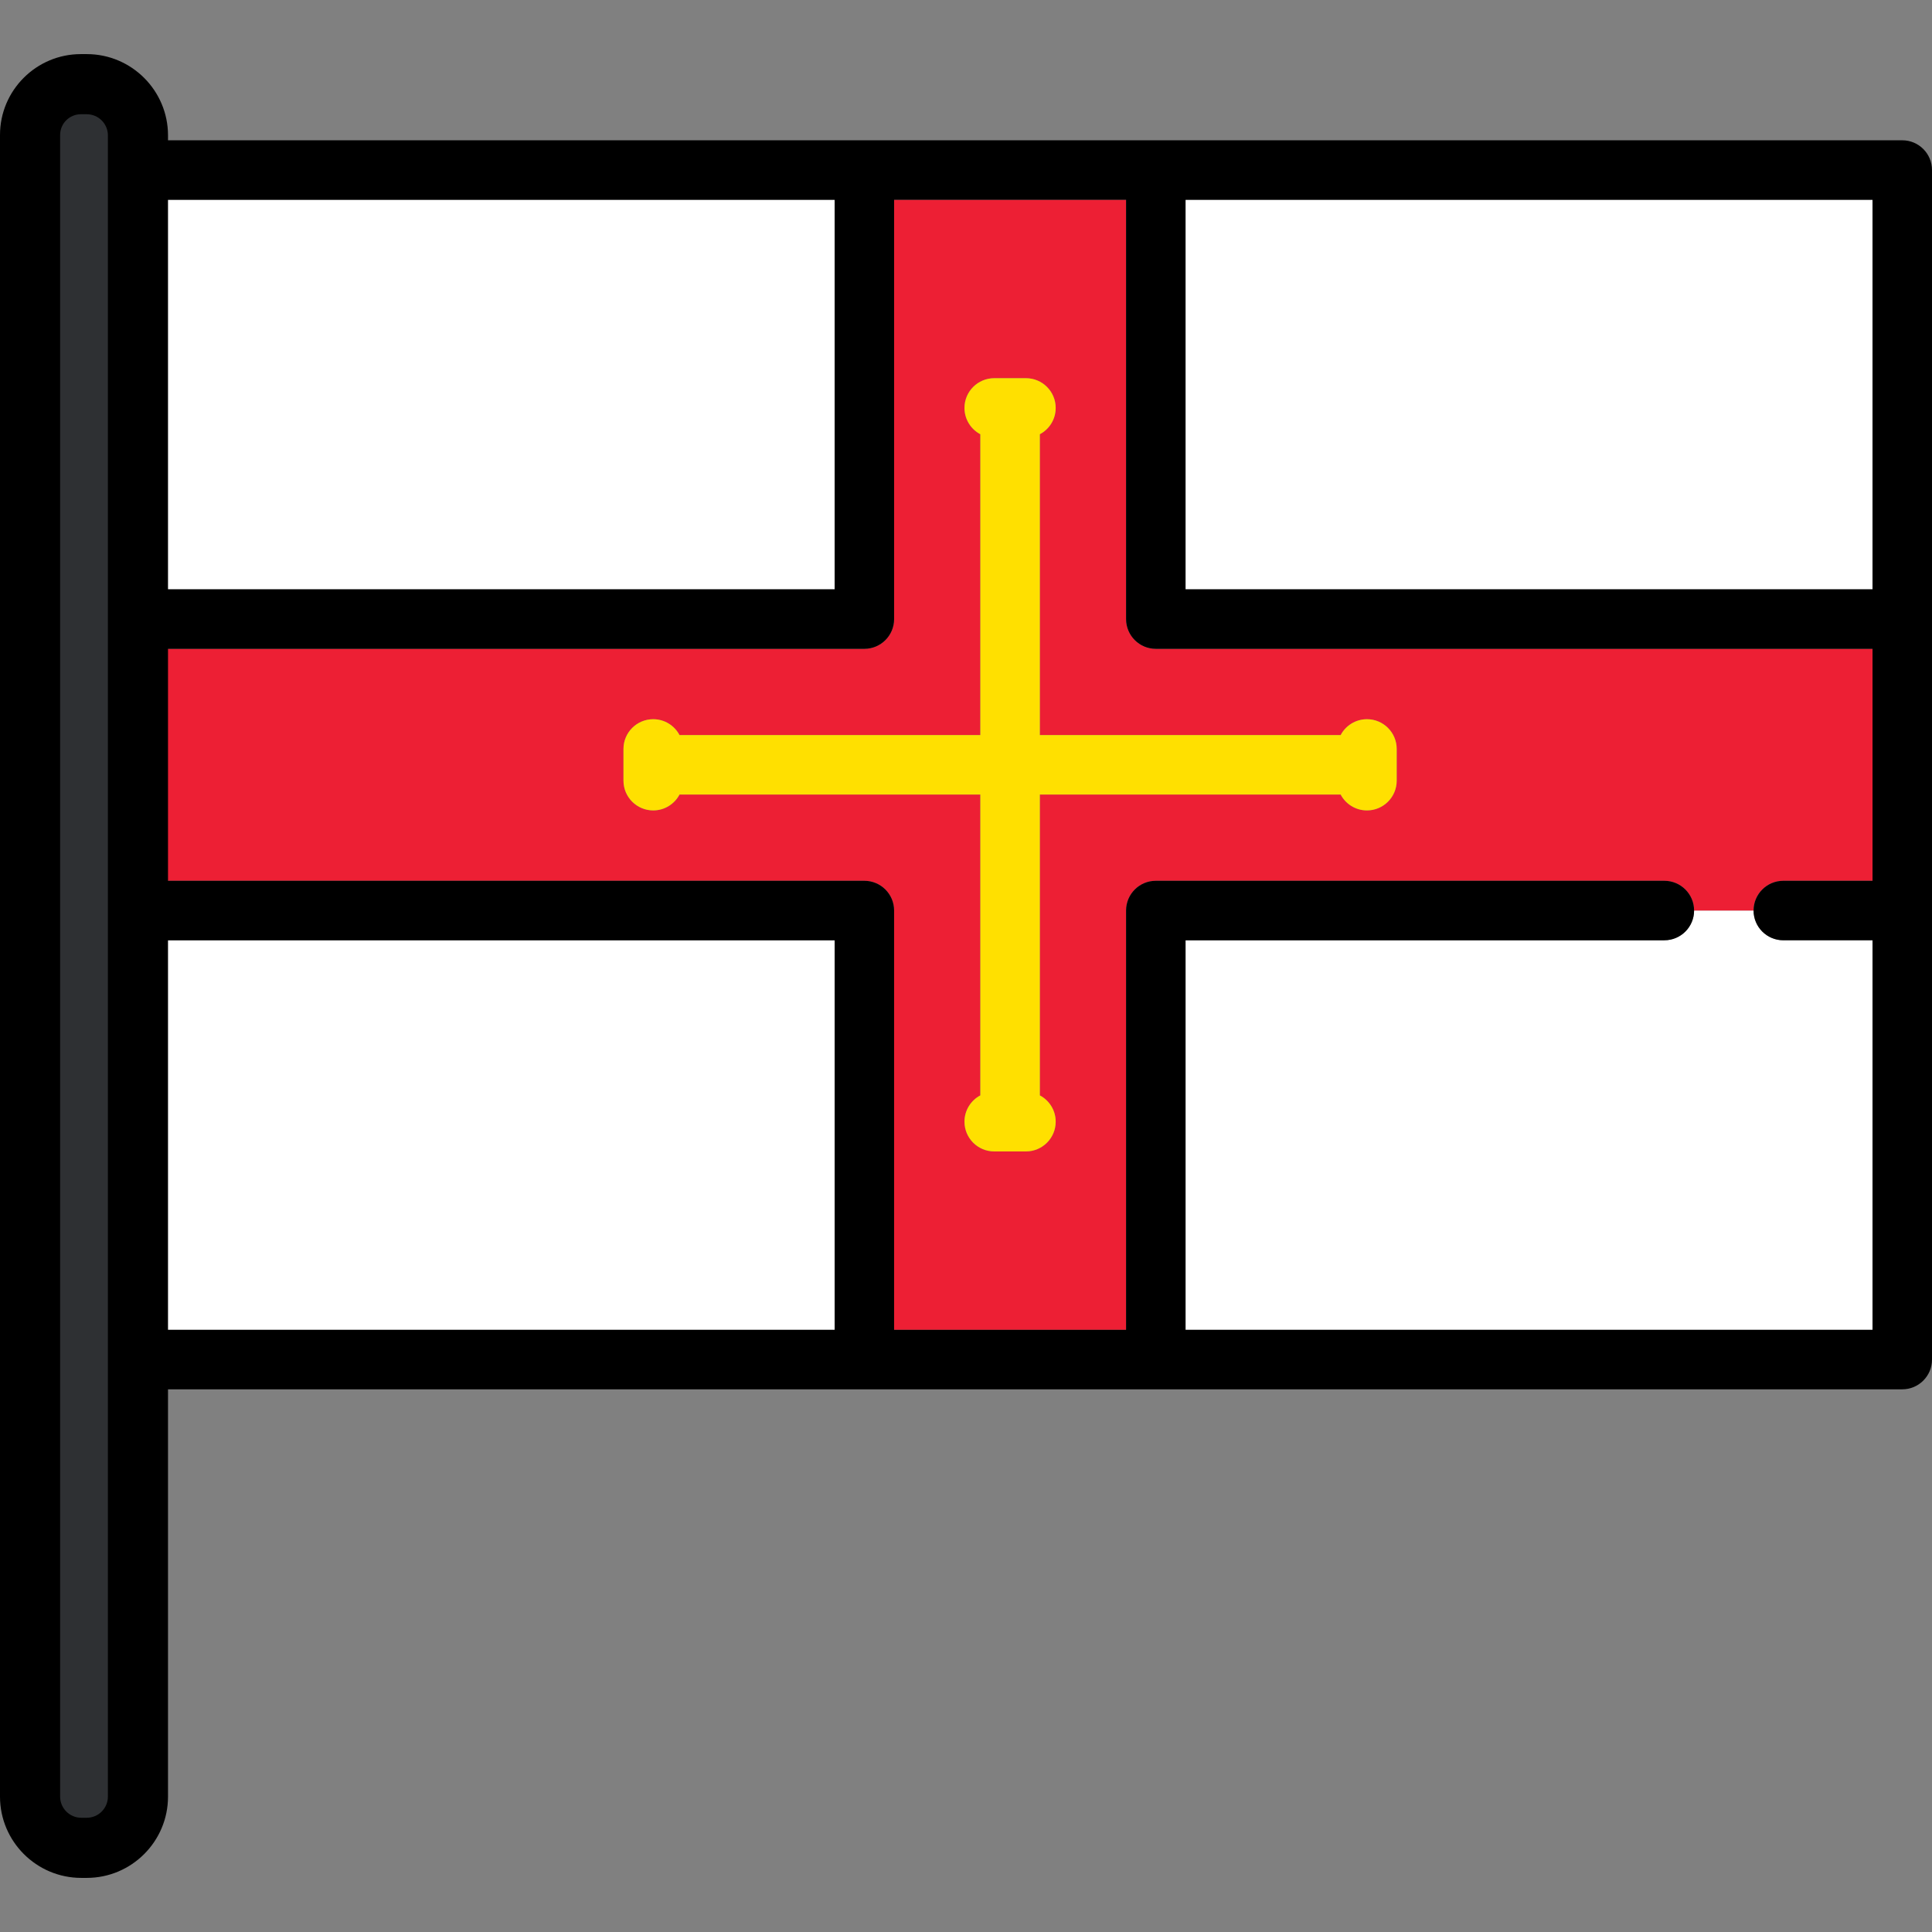
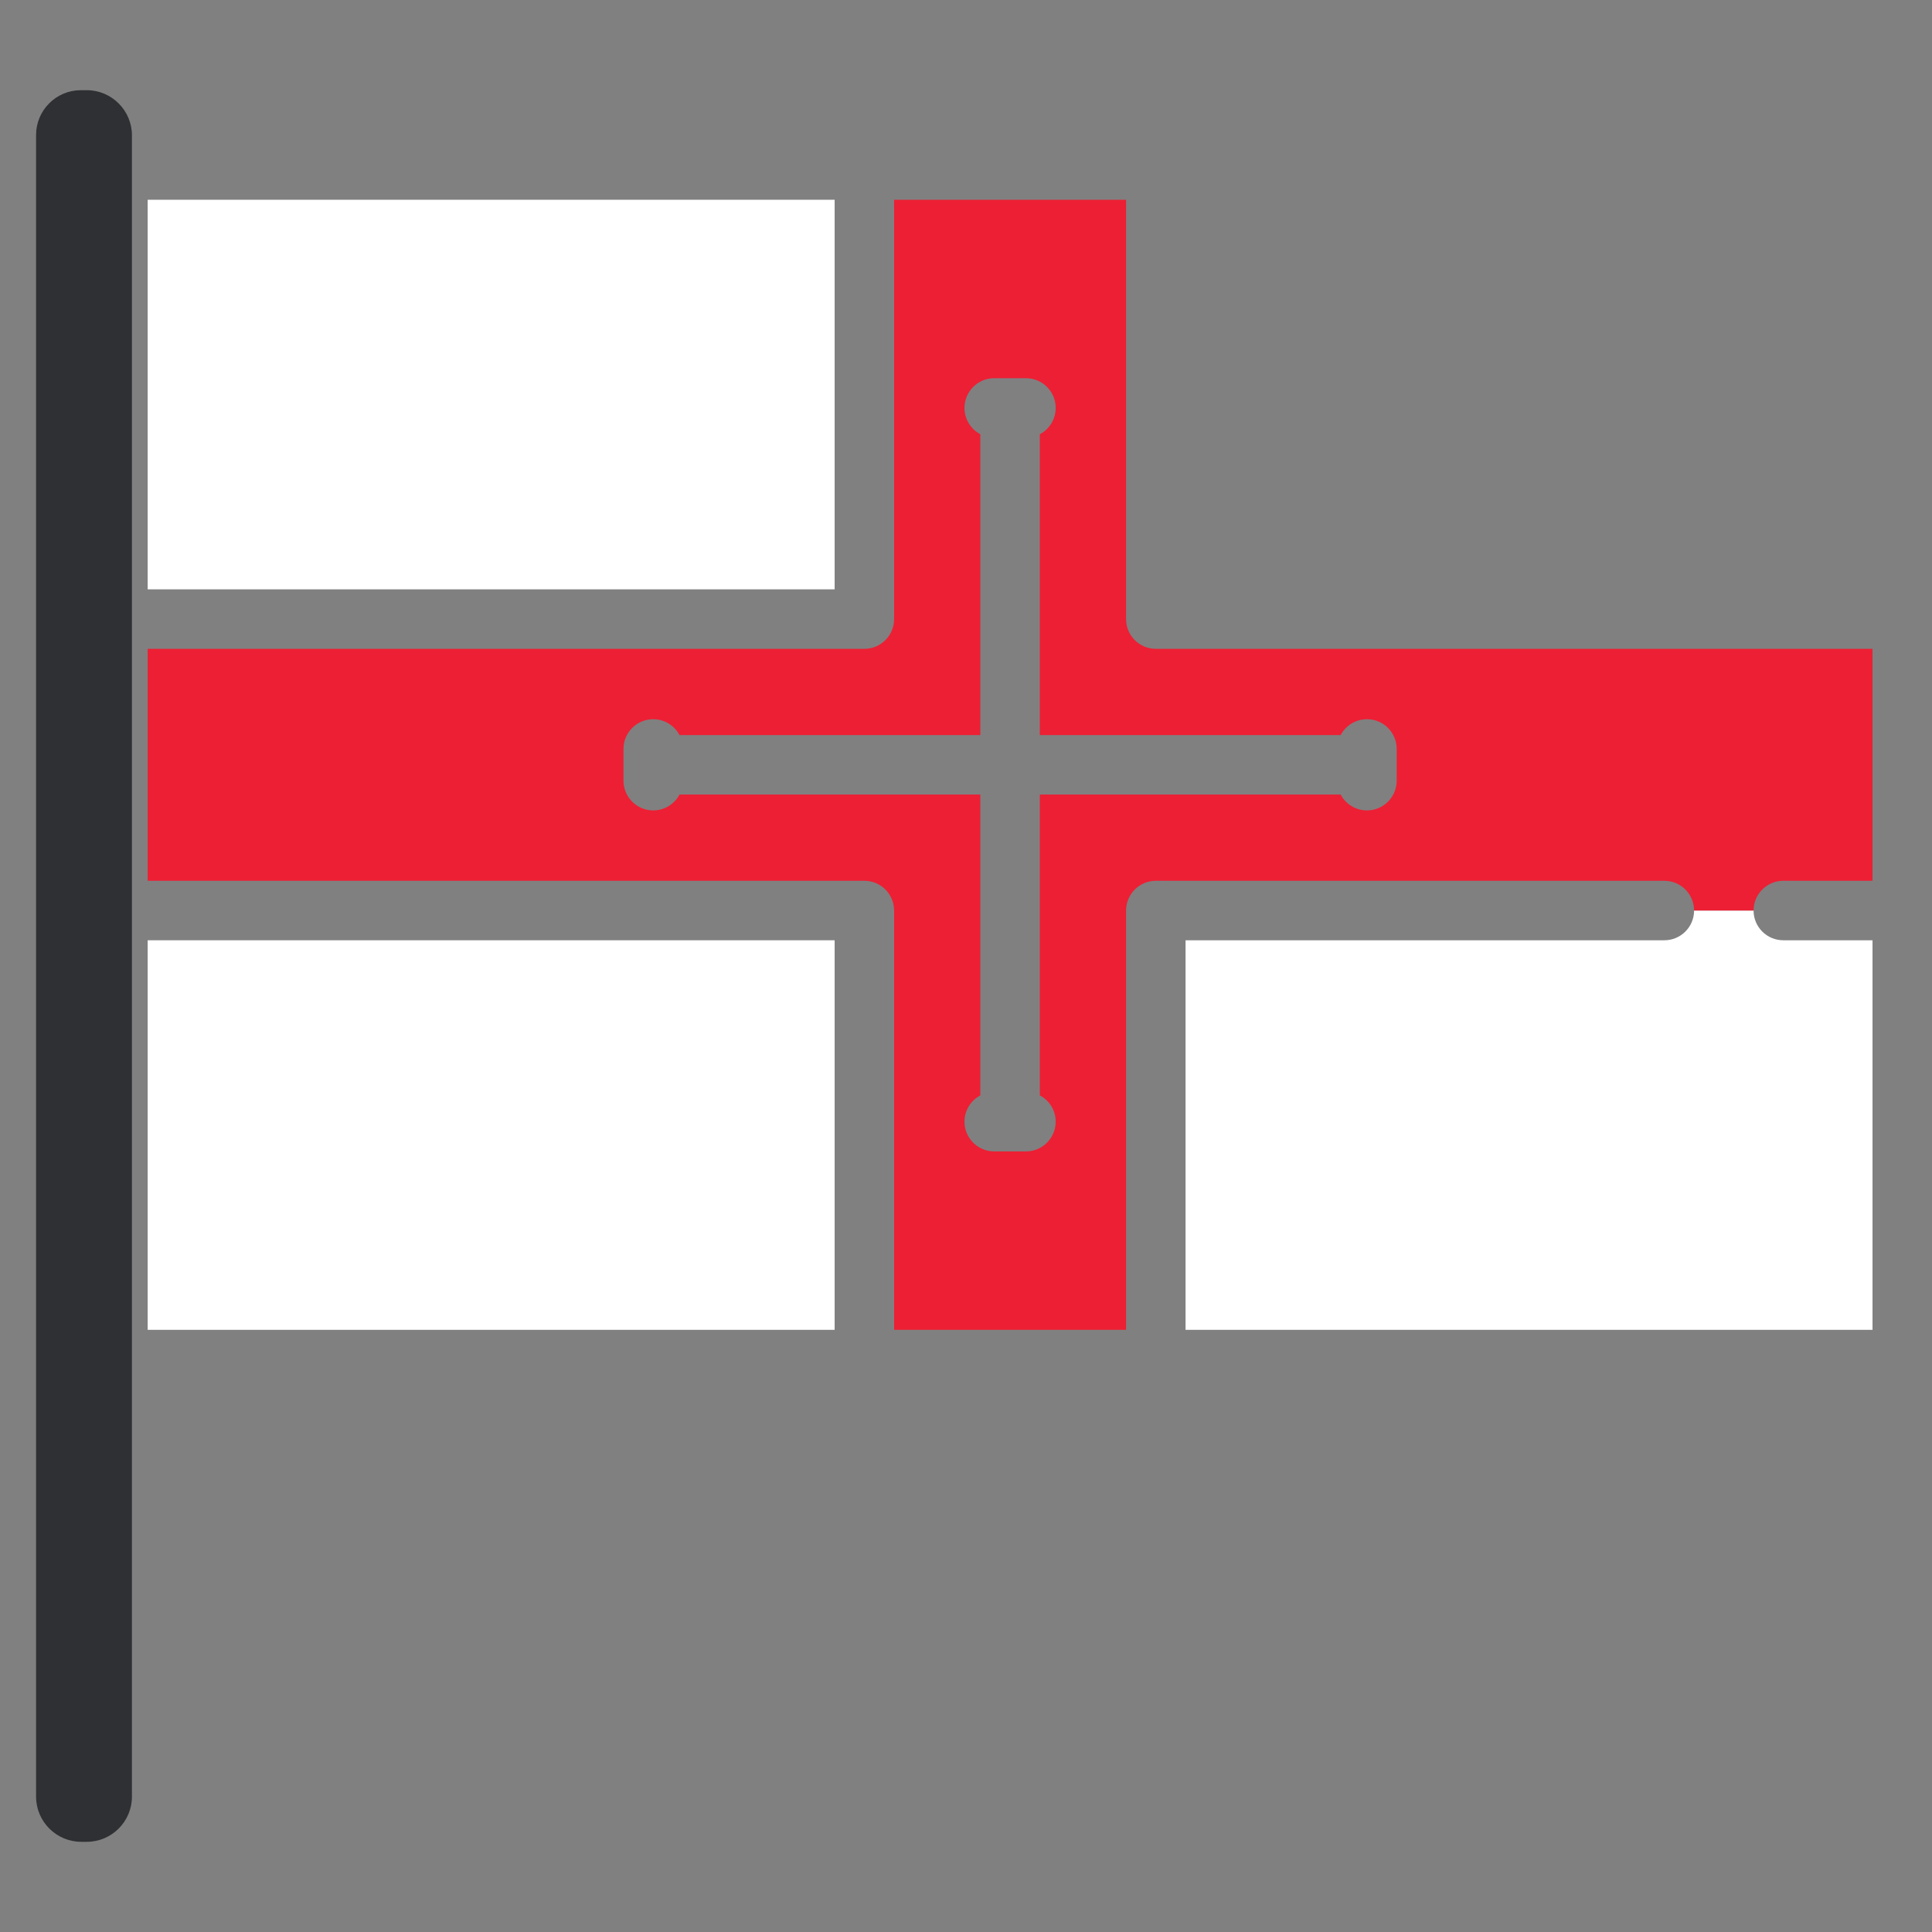
<svg xmlns="http://www.w3.org/2000/svg" version="1.1" id="Layer_1" viewBox="0 0 512 512" xml:space="preserve">
  <rect x="0" y="0" width="512" height="512" fill="#808080" stroke="none" />
  <g>
-     <rect x="314.179" y="52.941" style="fill:#FFFFFF;" width="182.057" height="103.239" />
    <rect x="39.132" y="249.18" style="fill:#FFFFFF;" width="182.057" height="103.239" />
    <rect x="39.132" y="52.941" style="fill:#FFFFFF;" width="182.057" height="103.239" />
    <path style="fill:#FFFFFF;" d="M496.237,249.181h-23.643c-4.354,0-7.881-3.529-7.881-7.881l0,0h-15.763l0,0   c0,4.353-3.528,7.881-7.882,7.881H314.183v103.243h182.054L496.237,249.181L496.237,249.181z" />
  </g>
  <path style="fill:#ED1F34;" d="M472.594,233.419h23.643v-61.473H306.301c-4.353,0-7.881-3.529-7.881-7.881V52.941h-61.473v111.124  c0,4.353-3.528,7.881-7.881,7.881H39.132v61.473h189.936c4.353,0,7.881,3.528,7.881,7.881v111.124h61.473V241.3  c0-4.353,3.528-7.881,7.881-7.881H441.07c4.354,0,7.882,3.528,7.882,7.881h15.763C464.713,236.947,468.241,233.419,472.594,233.419z   M370.139,206.886c0,4.353-3.527,7.881-7.881,7.881c-3.024,0-5.646-1.704-6.968-4.203h-79.725v79.725  c2.499,1.321,4.203,3.944,4.203,6.968c0,4.353-3.528,7.881-7.881,7.881h-8.407c-4.353,0-7.882-3.528-7.882-7.881  c0-3.024,1.705-5.646,4.203-6.968v-79.725h-79.724c-1.321,2.499-3.944,4.203-6.968,4.203c-4.354,0-7.881-3.528-7.881-7.881v-8.407  c0-4.353,3.527-7.881,7.881-7.881c3.024,0,5.646,1.704,6.968,4.203h79.724v-79.724c-2.498-1.321-4.203-3.944-4.203-6.968  c0-4.353,3.529-7.882,7.882-7.882h8.407c4.353,0,7.881,3.529,7.881,7.882c0,3.023-1.704,5.646-4.203,6.968v79.724h79.725  c1.321-2.499,3.944-4.203,6.968-4.203c4.354,0,7.881,3.529,7.881,7.881V206.886z" />
-   <path d="M504.118,37.178H31.25c-4.353,0-7.881,3.529-7.881,7.881v315.245c0,4.353,3.528,7.881,7.881,7.881h472.868  c4.354,0,7.882-3.529,7.882-7.881V45.059C512,40.707,508.472,37.178,504.118,37.178z M496.237,156.183H314.183V52.941h182.054  L496.237,156.183L496.237,156.183z M221.186,156.183H39.132V52.941h182.054V156.183z M39.132,249.181h182.054v103.243H39.132  V249.181z M314.183,249.181h126.886c4.354,0,7.882-3.529,7.882-7.881l0,0c0-4.353-3.528-7.881-7.882-7.881H306.301  c-4.353,0-7.881,3.528-7.881,7.881v111.124h-61.473V241.3c0-4.353-3.528-7.881-7.881-7.881H39.132v-61.473h189.936  c4.353,0,7.881-3.529,7.881-7.881V52.941h61.473v111.124c0,4.353,3.528,7.881,7.881,7.881h189.936v61.473h-23.643  c-4.354,0-7.881,3.528-7.881,7.881l0,0c0,4.353,3.527,7.881,7.881,7.881h23.643v103.243H314.183V249.181z" />
-   <path style="fill:#FFE000;" d="M362.258,190.598c-3.024,0-5.646,1.704-6.968,4.203h-79.725v-79.724  c2.499-1.321,4.203-3.944,4.203-6.968c0-4.353-3.528-7.882-7.881-7.882h-8.407c-4.353,0-7.882,3.529-7.882,7.882  c0,3.023,1.705,5.646,4.203,6.968v79.724h-79.724c-1.321-2.499-3.944-4.203-6.968-4.203c-4.354,0-7.881,3.529-7.881,7.881v8.407  c0,4.353,3.527,7.881,7.881,7.881c3.024,0,5.646-1.704,6.968-4.203h79.724v79.725c-2.498,1.321-4.203,3.944-4.203,6.968  c0,4.353,3.529,7.881,7.882,7.881h8.407c4.353,0,7.881-3.528,7.881-7.881c0-3.024-1.704-5.646-4.203-6.968v-79.725h79.725  c1.321,2.499,3.944,4.203,6.968,4.203c4.354,0,7.881-3.528,7.881-7.881v-8.407C370.139,194.127,366.612,190.598,362.258,190.598z" />
  <path style="fill:#2E3033;" d="M21.536,488.1c-6.603,0-11.976-5.373-11.976-11.976V35.766c0-6.542,5.323-11.865,11.865-11.865h1.565  c6.604,0,11.976,5.373,11.976,11.976v440.247c0,6.604-5.373,11.976-11.976,11.976h-1.454V488.1z" />
-   <path d="M22.99,14.34h-1.565C9.611,14.34,0,23.951,0,35.766v440.358C0,488,9.661,497.66,21.536,497.66h1.453  c11.876,0,21.536-9.661,21.536-21.536V35.876C44.526,24.001,34.865,14.34,22.99,14.34z M28.592,476.124  c0,3.089-2.513,5.602-5.602,5.602h-1.453c-3.089,0-5.602-2.513-5.602-5.602V35.766c0-3.028,2.463-5.492,5.492-5.492h1.565  c3.089,0,5.602,2.513,5.602,5.602v440.248H28.592z" />
</svg>